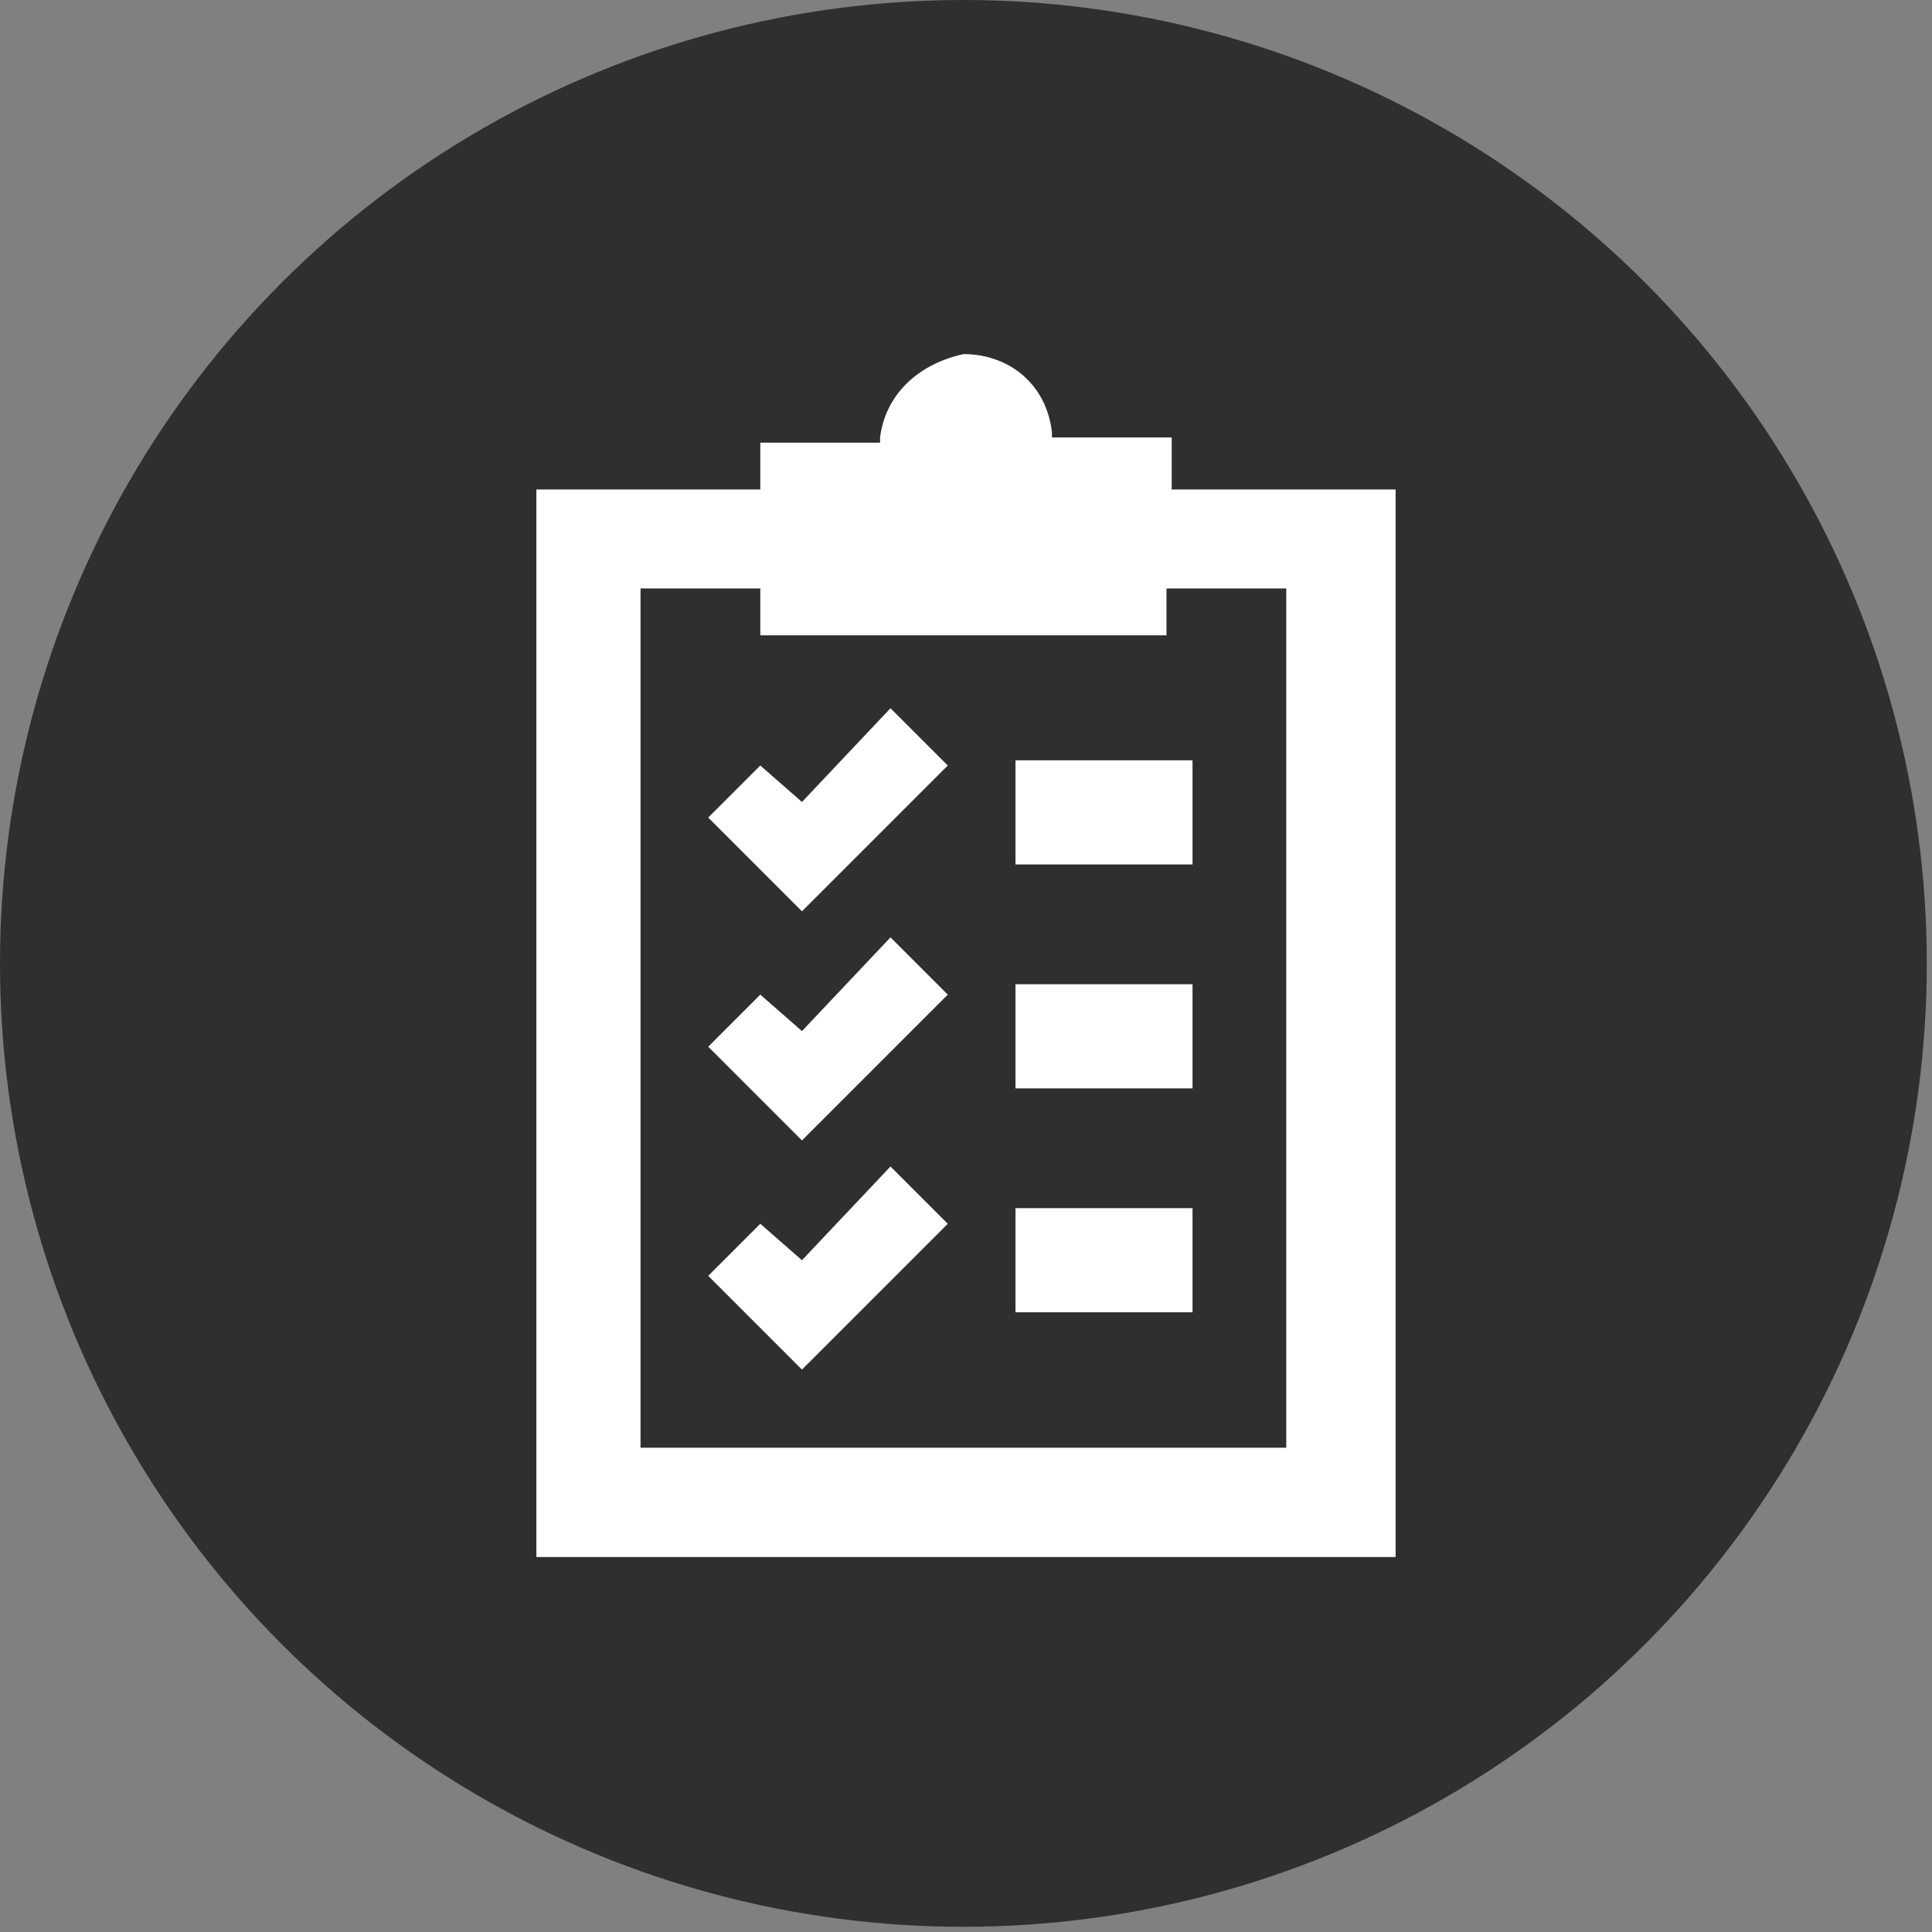
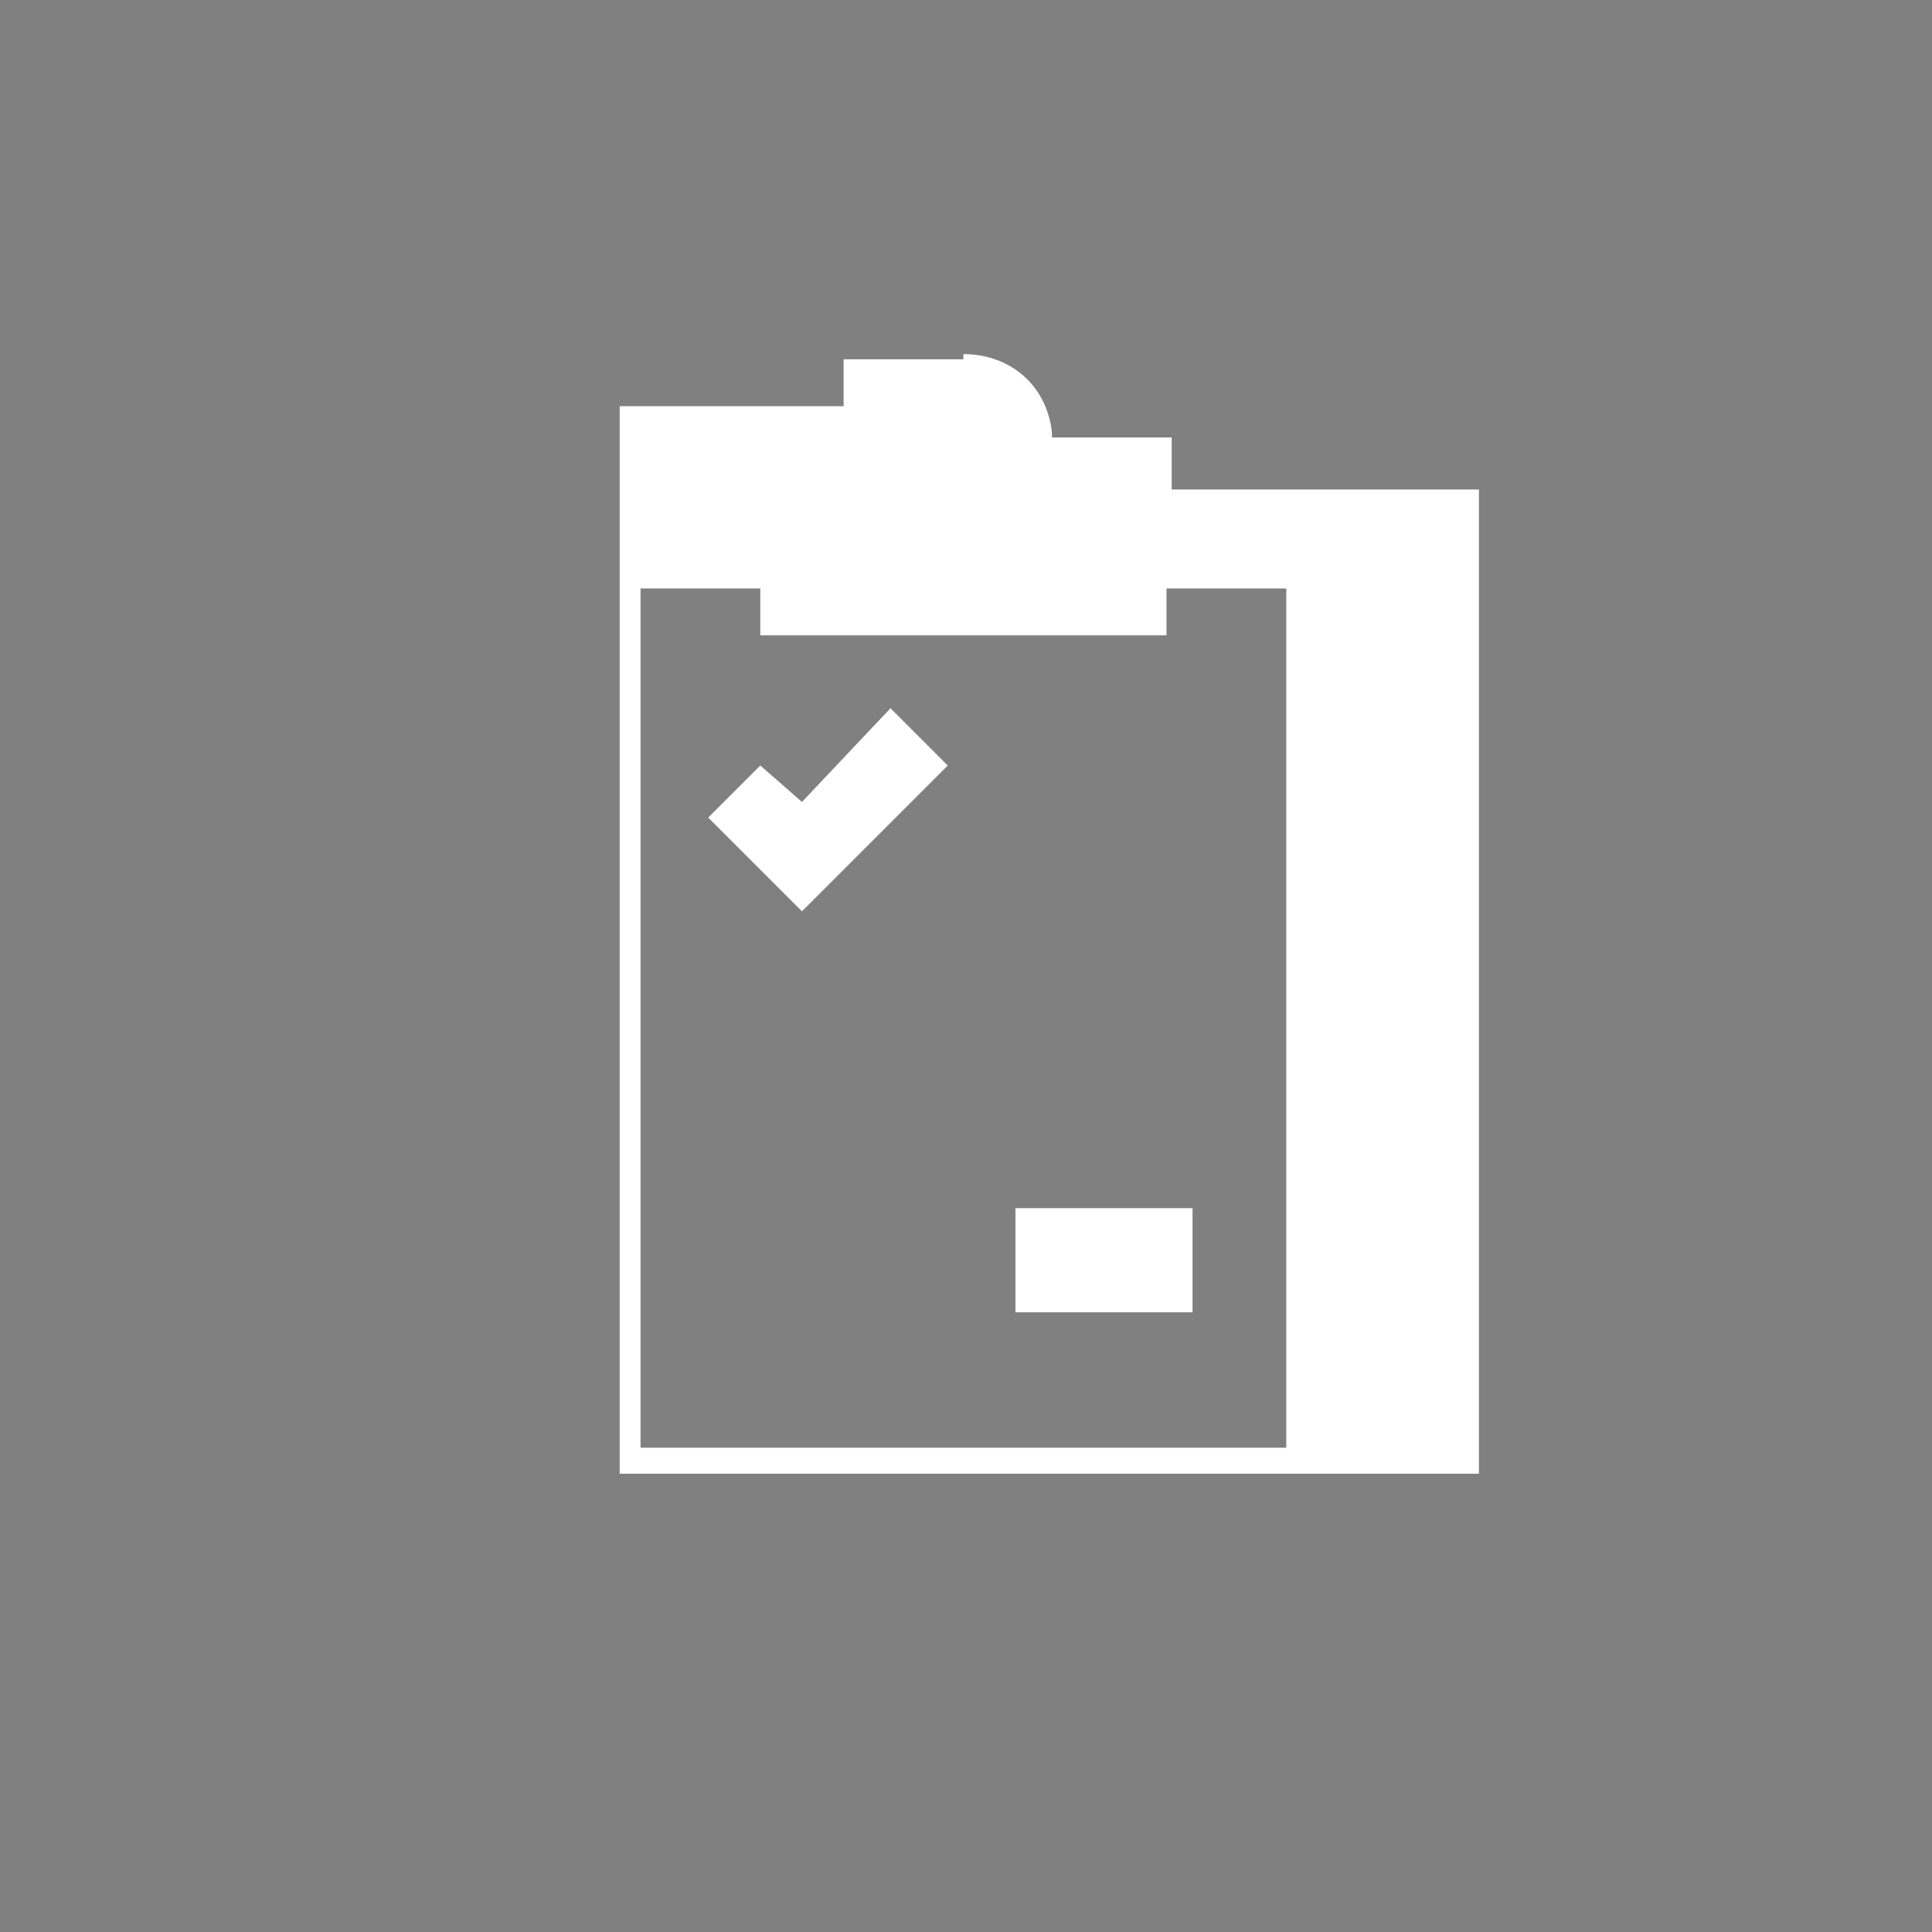
<svg xmlns="http://www.w3.org/2000/svg" version="1.1" id="Layer_1" x="0px" y="0px" viewBox="0 0 37.1 37.1" style="enable-background:new 0 0 37.1 37.1;" xml:space="preserve">
  <rect x="0" y="0" width="37.1" height="37.1" fill="#808080" stroke="none" />
  <style type="text/css">
	.st0{fill:#2F2F2F;}
	.st1{fill:#FFFFFF;}
</style>
  <title>programs</title>
  <g id="Layer_2_1_">
    <g id="Layer_8">
-       <circle class="st0" cx="18.5" cy="18.5" r="18.5" />
-       <path class="st1" d="M22.5,9.4V8.4h-2.3c0,0,0,0,0-0.1c-0.1-0.9-0.8-1.5-1.7-1.5C17.6,7,17,7.6,16.9,8.4c0,0,0,0.1,0,0.1h-2.3v0.9    h-4.3v20.5h16.5V9.4H22.5z M24.8,27.8H12.3V11.3h2.3v0.9h7.8v-0.9h2.3V27.8z" />
+       <path class="st1" d="M22.5,9.4V8.4h-2.3c0,0,0,0,0-0.1c-0.1-0.9-0.8-1.5-1.7-1.5c0,0,0,0.1,0,0.1h-2.3v0.9    h-4.3v20.5h16.5V9.4H22.5z M24.8,27.8H12.3V11.3h2.3v0.9h7.8v-0.9h2.3V27.8z" />
      <polygon class="st1" points="15.4,15.4 14.6,14.7 13.6,15.7 15.4,17.5 18.2,14.7 17.1,13.6   " />
-       <polygon class="st1" points="15.4,19.8 14.6,19.1 13.6,20.1 15.4,21.9 18.2,19.1 17.1,18   " />
-       <polygon class="st1" points="15.4,24.2 14.6,23.5 13.6,24.5 15.4,26.3 18.2,23.5 17.1,22.4   " />
-       <rect x="19.5" y="14.6" class="st1" width="3.4" height="2" />
-       <rect x="19.5" y="18.9" class="st1" width="3.4" height="2" />
      <rect x="19.5" y="23.2" class="st1" width="3.4" height="2" />
    </g>
  </g>
</svg>